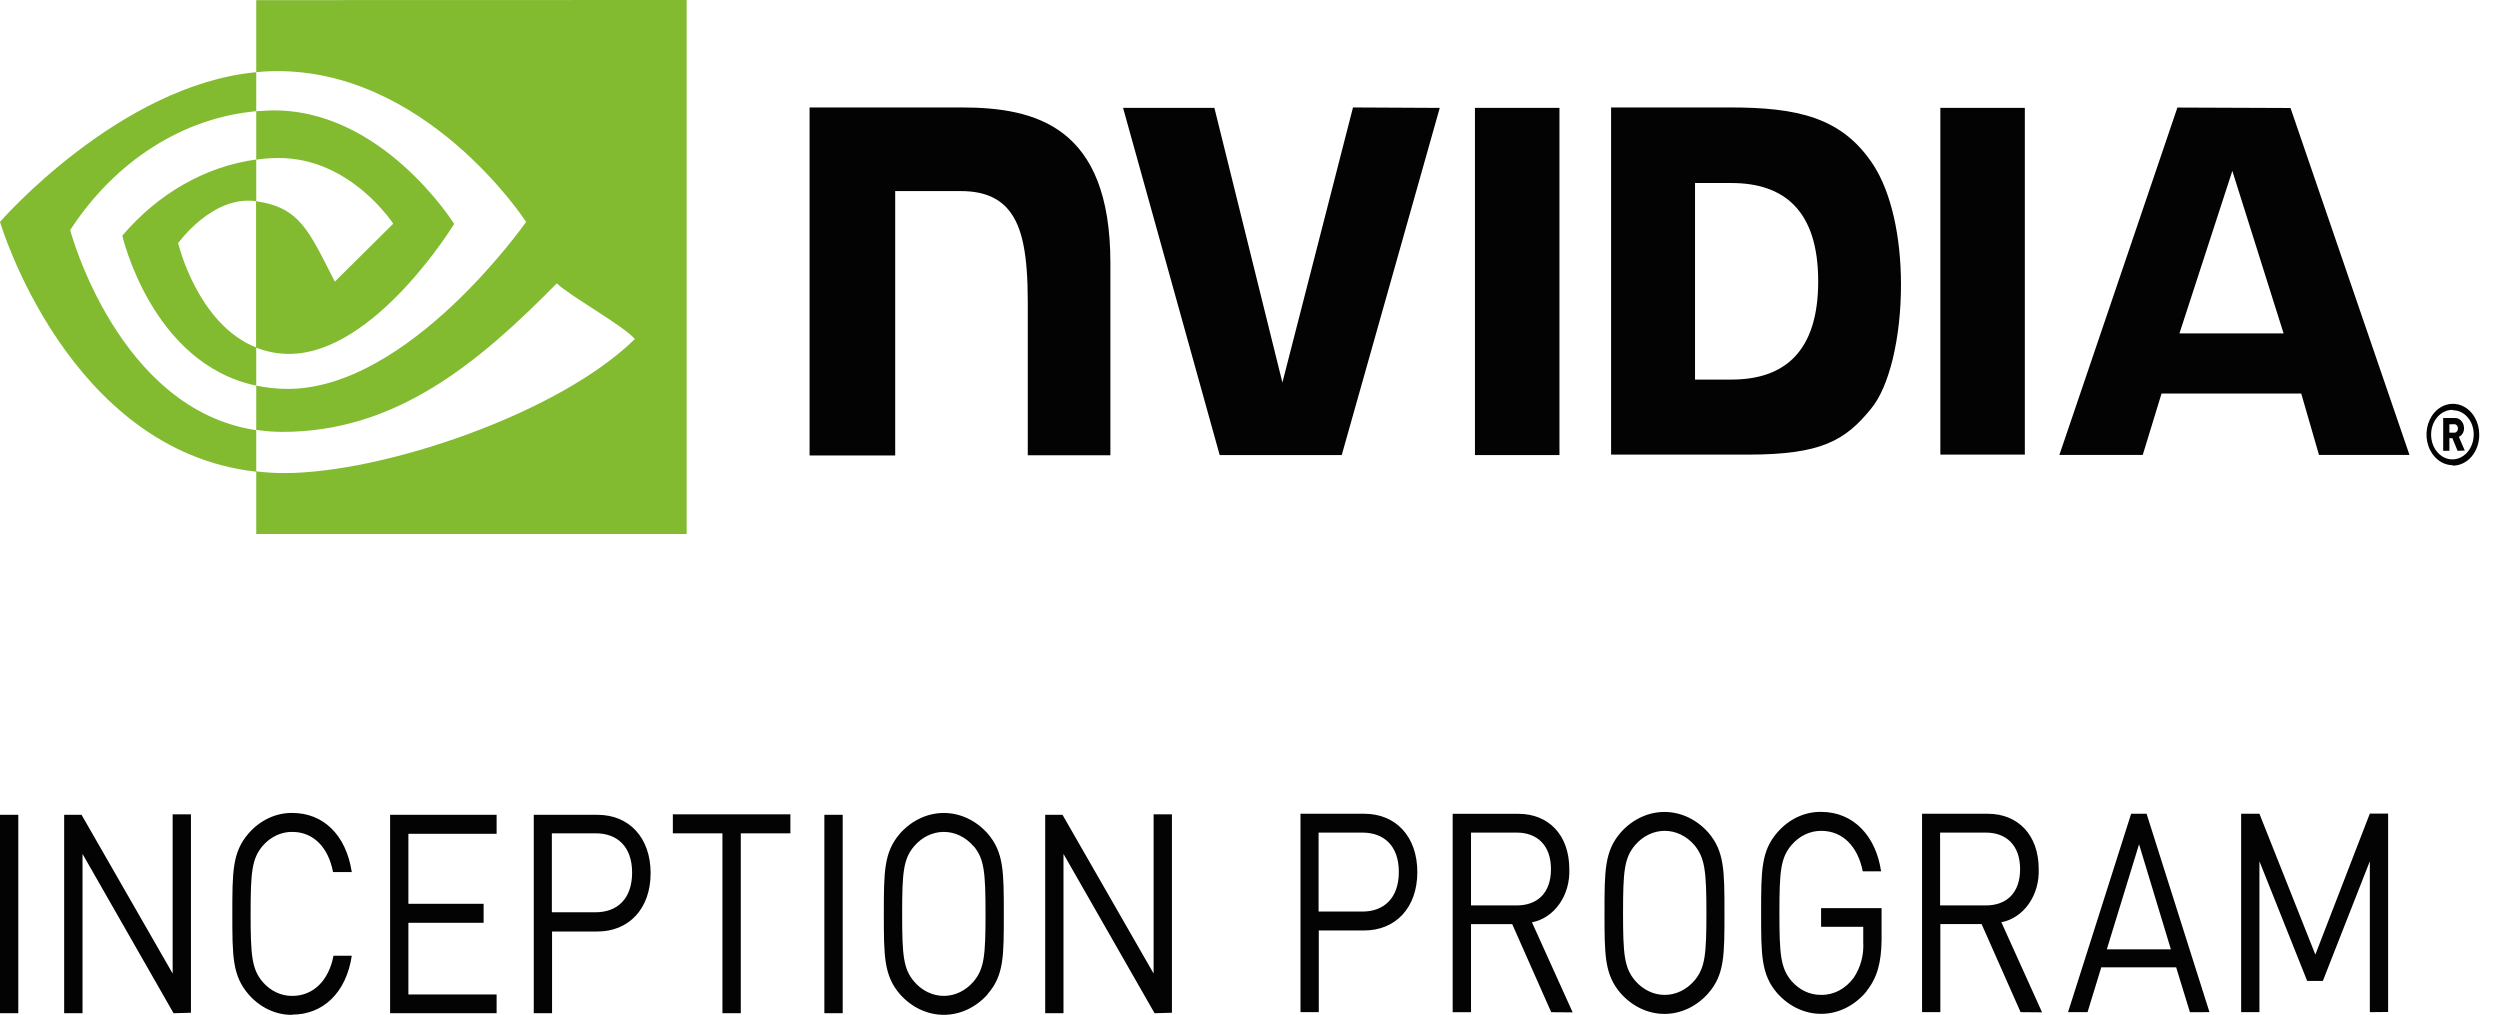
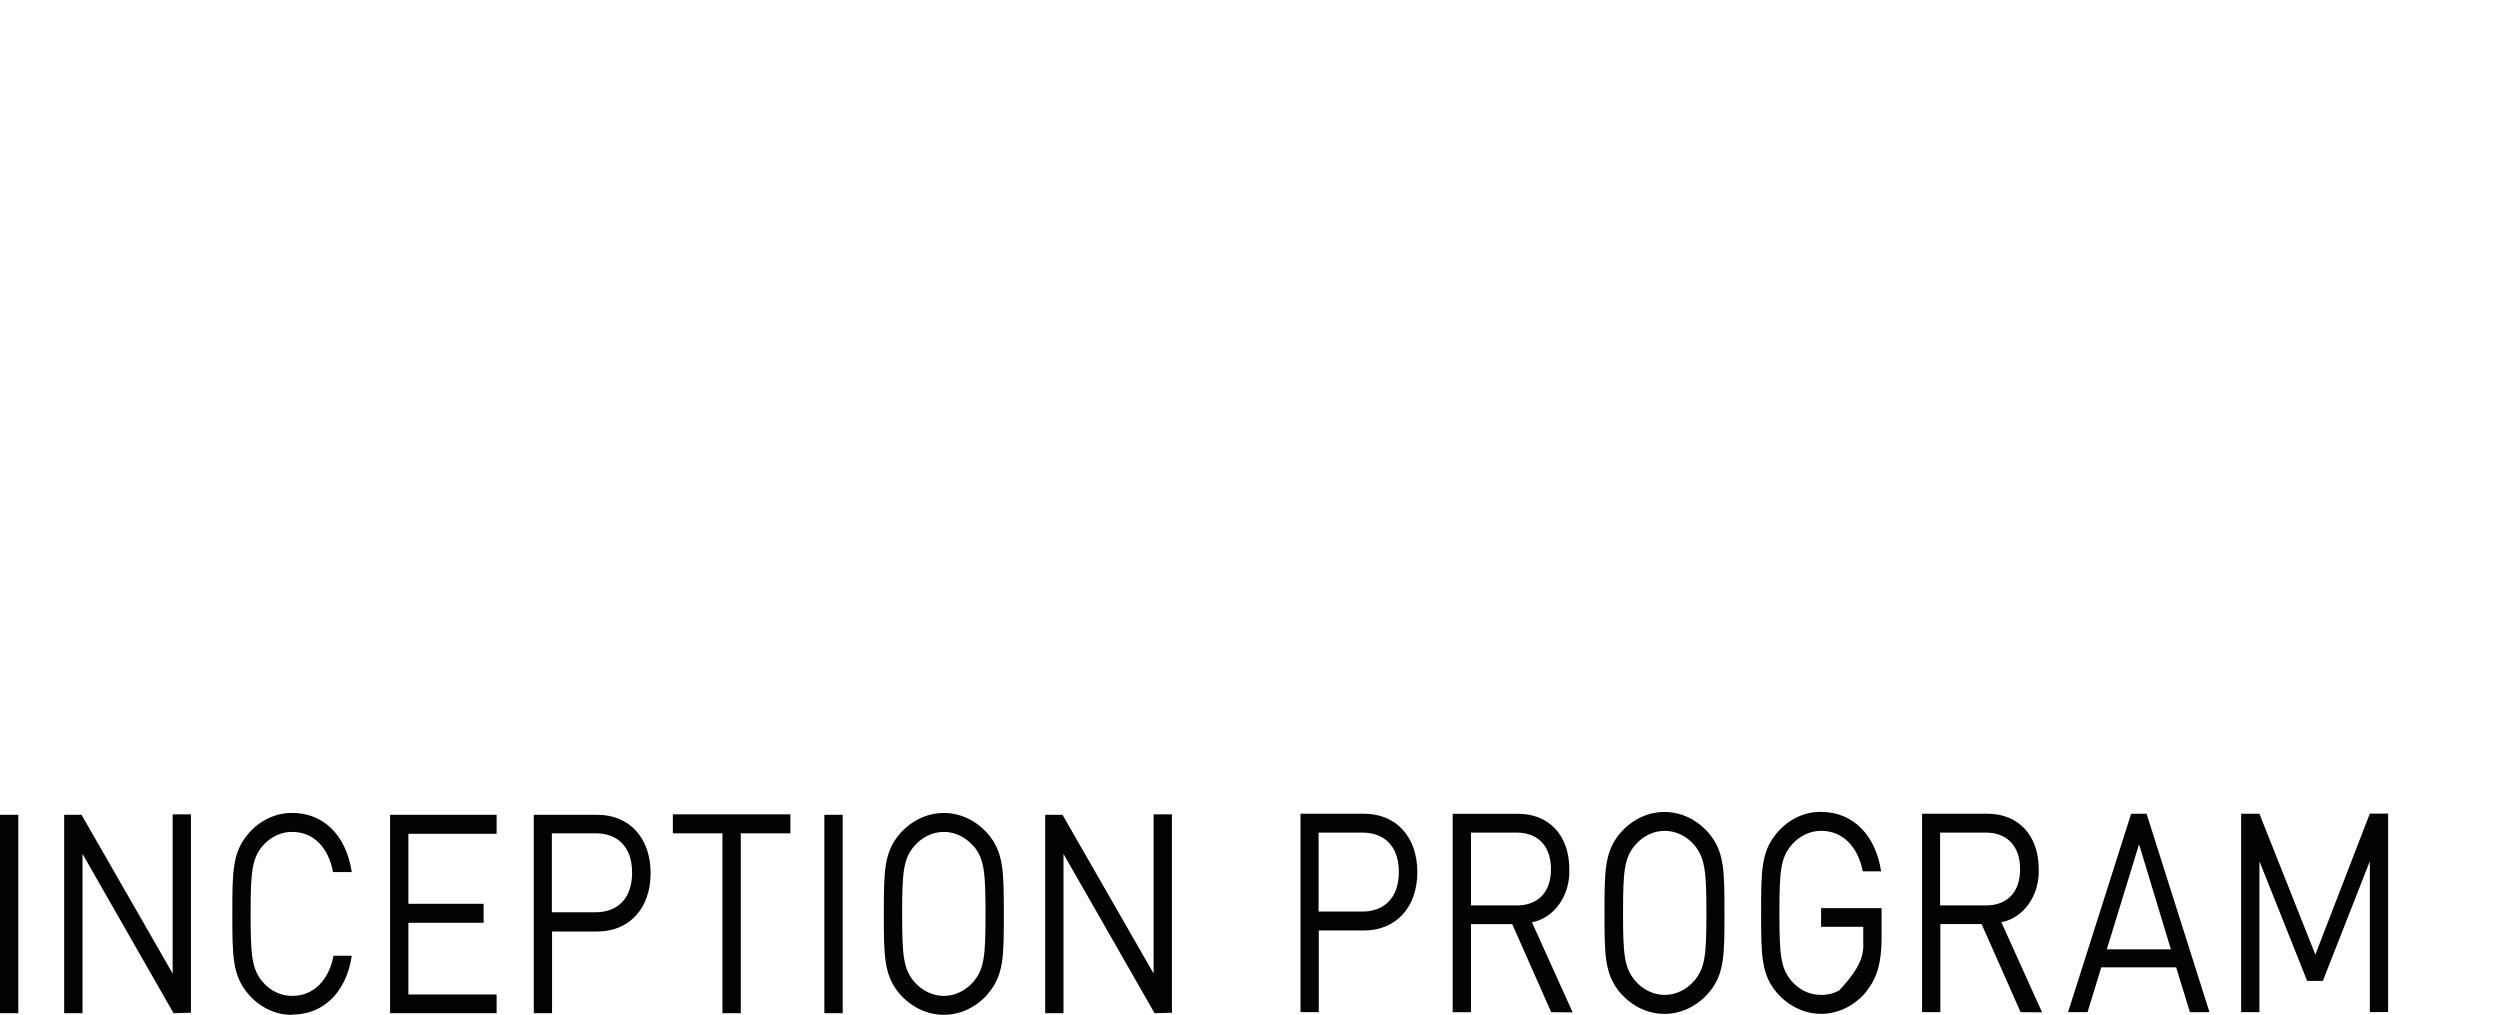
<svg xmlns="http://www.w3.org/2000/svg" width="101" height="41" viewBox="0 0 101 41" fill="none">
-   <path d="M0 40.934V32.919H0.739V40.934H0ZM7.012 40.934L3.334 34.498V40.934H2.592V32.919H3.295L6.975 39.331V32.9H7.714V40.915L7.012 40.934ZM11.809 41C11.481 41.004 11.155 40.933 10.851 40.79C10.547 40.647 10.27 40.436 10.038 40.168C9.386 39.411 9.386 38.624 9.386 36.922C9.386 35.219 9.386 34.432 10.038 33.675C10.27 33.407 10.547 33.196 10.851 33.053C11.155 32.91 11.481 32.839 11.809 32.843C13.056 32.843 13.98 33.722 14.212 35.231H13.455C13.27 34.251 12.675 33.609 11.809 33.609C11.588 33.606 11.367 33.654 11.162 33.751C10.956 33.848 10.769 33.991 10.612 34.173C10.174 34.691 10.125 35.243 10.125 36.922C10.125 38.6 10.174 39.152 10.612 39.67C10.769 39.852 10.956 39.995 11.162 40.092C11.367 40.189 11.588 40.237 11.809 40.234C12.675 40.234 13.288 39.593 13.473 38.612H14.212C13.988 40.111 13.046 40.99 11.809 40.99V41ZM15.76 40.934V32.919H20.063V33.685H16.499V36.514H19.538V37.28H16.499V40.177H20.063V40.934H15.76ZM24.136 37.633H22.303V40.934H21.564V32.919H24.144C25.409 32.919 26.285 33.833 26.285 35.276C26.285 36.719 25.401 37.633 24.136 37.633ZM24.067 33.666H22.295V36.855H24.067C24.932 36.855 25.537 36.316 25.537 35.255C25.537 34.194 24.932 33.666 24.067 33.666ZM29.928 33.666V40.934H29.186V33.666H27.183V32.9H31.932V33.666H29.928ZM33.304 40.934V32.919H34.045V40.934H33.304ZM39.902 40.168C39.428 40.701 38.792 40.999 38.131 40.999C37.469 40.999 36.834 40.701 36.359 40.168C35.707 39.411 35.707 38.624 35.707 36.922C35.707 35.219 35.707 34.432 36.359 33.675C36.834 33.142 37.469 32.844 38.131 32.844C38.792 32.844 39.428 33.142 39.902 33.675C40.554 34.432 40.554 35.219 40.554 36.922C40.554 38.624 40.562 39.401 39.902 40.158V40.168ZM39.328 34.185C39.171 34.002 38.984 33.857 38.779 33.758C38.574 33.66 38.353 33.609 38.131 33.609C37.908 33.609 37.688 33.66 37.482 33.758C37.277 33.857 37.09 34.002 36.933 34.185C36.495 34.701 36.447 35.243 36.447 36.922C36.447 38.6 36.495 39.142 36.933 39.658C37.09 39.841 37.277 39.986 37.482 40.084C37.688 40.183 37.908 40.234 38.131 40.234C38.353 40.234 38.574 40.183 38.779 40.084C38.984 39.986 39.171 39.841 39.328 39.658C39.766 39.142 39.815 38.6 39.815 36.922C39.815 35.243 39.766 34.691 39.328 34.175V34.185ZM46.645 40.934L42.965 34.498V40.934H42.226V32.919H42.926L46.606 39.331V32.9H47.346V40.915L46.645 40.934ZM55.112 37.591H53.279V40.891H52.54V32.876H55.12C56.384 32.876 57.26 33.788 57.26 35.233C57.26 36.678 56.376 37.591 55.112 37.591ZM55.042 33.637H53.271V36.827H55.042C55.91 36.827 56.513 36.285 56.513 35.226C56.513 34.168 55.91 33.637 55.042 33.637ZM62.669 40.893L61.093 37.334H59.429V40.893H58.688V32.878H61.345C62.553 32.878 63.4 33.724 63.4 35.111C63.421 35.621 63.279 36.123 63 36.519C62.722 36.916 62.327 37.18 61.891 37.261L63.536 40.9L62.669 40.893ZM61.278 33.637H59.429V36.579H61.278C62.093 36.579 62.659 36.094 62.659 35.113C62.659 34.132 62.084 33.637 61.278 33.637ZM69.017 40.127C68.543 40.662 67.907 40.962 67.245 40.962C66.583 40.962 65.947 40.662 65.473 40.127C64.822 39.373 64.822 38.583 64.822 36.883C64.822 35.184 64.822 34.392 65.473 33.637C65.947 33.102 66.583 32.803 67.245 32.803C67.907 32.803 68.543 33.102 69.017 33.637C69.668 34.392 69.668 35.181 69.668 36.883C69.668 38.585 69.674 39.37 69.017 40.125V40.127ZM68.453 34.142C68.295 33.959 68.109 33.814 67.903 33.716C67.698 33.617 67.478 33.566 67.255 33.566C67.032 33.566 66.812 33.617 66.607 33.716C66.401 33.814 66.215 33.959 66.058 34.142C65.62 34.66 65.571 35.203 65.571 36.881C65.571 38.559 65.62 39.099 66.058 39.618C66.215 39.8 66.401 39.945 66.607 40.044C66.812 40.143 67.032 40.194 67.255 40.194C67.478 40.194 67.698 40.143 67.903 40.044C68.109 39.945 68.295 39.8 68.453 39.618C68.89 39.099 68.939 38.559 68.939 36.881C68.939 35.203 68.88 34.66 68.453 34.142ZM75.421 40.035C75.19 40.319 74.912 40.547 74.604 40.706C74.296 40.864 73.964 40.95 73.627 40.959C73.29 40.967 72.955 40.897 72.641 40.754C72.328 40.611 72.042 40.397 71.8 40.125C71.149 39.37 71.149 38.581 71.149 36.881C71.149 35.181 71.149 34.389 71.8 33.635C72.033 33.366 72.309 33.153 72.613 33.01C72.918 32.867 73.244 32.795 73.572 32.8C74.896 32.8 75.792 33.793 75.996 35.203H75.256C75.053 34.187 74.442 33.566 73.572 33.566C73.35 33.566 73.129 33.616 72.923 33.715C72.718 33.813 72.531 33.959 72.375 34.142C71.937 34.66 71.888 35.203 71.888 36.881C71.888 38.559 71.937 39.111 72.375 39.63C72.532 39.811 72.719 39.955 72.924 40.051C73.13 40.148 73.35 40.196 73.572 40.193C73.821 40.198 74.069 40.139 74.296 40.02C74.523 39.901 74.724 39.725 74.886 39.505C75.168 39.094 75.307 38.576 75.275 38.053V37.444H73.572V36.688H76.016V37.961C76.006 38.887 75.839 39.505 75.411 40.035H75.421ZM81.632 40.891L80.056 37.331H78.39V40.891H77.651V32.876H80.309C81.516 32.876 82.364 33.722 82.364 35.108C82.384 35.619 82.242 36.12 81.963 36.517C81.685 36.913 81.29 37.177 80.855 37.258L82.5 40.898L81.632 40.891ZM80.231 33.637H78.38V36.579H80.231C81.046 36.579 81.612 36.094 81.612 35.113C81.612 34.132 81.038 33.637 80.231 33.637ZM88.473 40.893L87.917 39.08H84.891L84.337 40.891H83.549L86.098 32.876H86.722L89.263 40.891L88.473 40.893ZM86.418 34.109L85.115 38.352H87.703L86.418 34.109ZM95.741 40.891V34.795L93.843 39.63H93.21L91.281 34.795V40.891H90.542V32.876H91.281L93.54 38.566L95.741 32.869H96.48V40.884L95.741 40.891Z" fill="#040303" />
-   <path d="M59.588 4.359V18.384H63.002V4.359H59.588ZM32.707 4.359V18.401H36.166V7.72H38.821C39.705 7.72 40.339 7.976 40.763 8.501C41.302 9.172 41.522 10.266 41.522 12.216V18.392H44.86V10.623C44.86 5.087 41.825 4.341 38.837 4.341H32.707V4.359ZM65.088 4.341V18.366H70.629C73.58 18.366 74.547 17.797 75.587 16.517C76.326 15.635 76.8 13.654 76.8 11.506C76.8 9.534 76.398 7.778 75.697 6.684C74.43 4.725 72.605 4.341 69.882 4.341H65.088ZM68.479 7.394H69.947C72.078 7.394 73.455 8.506 73.455 11.365C73.455 14.223 72.078 15.335 69.947 15.335H68.479V7.394ZM54.661 4.341L51.809 15.454L49.062 4.359H45.372L49.275 18.384H54.206L58.166 4.359L54.661 4.341ZM78.39 18.366H81.803V4.359H78.39V18.366ZM87.967 4.345L83.199 18.379H86.567L87.326 15.9H92.97L93.687 18.379H97.343L92.537 4.363L87.967 4.345ZM99.092 18.794C98.881 18.793 98.675 18.72 98.501 18.583C98.326 18.446 98.19 18.252 98.11 18.026C98.03 17.799 98.009 17.55 98.051 17.31C98.092 17.07 98.194 16.849 98.343 16.676C98.492 16.503 98.682 16.386 98.889 16.338C99.096 16.291 99.31 16.315 99.504 16.409C99.699 16.503 99.865 16.662 99.982 16.866C100.099 17.07 100.161 17.309 100.161 17.554C100.163 17.719 100.137 17.882 100.084 18.035C100.031 18.188 99.953 18.327 99.853 18.444C99.754 18.561 99.635 18.654 99.504 18.717C99.374 18.78 99.233 18.812 99.092 18.812V18.794ZM99.092 16.557C98.921 16.554 98.753 16.61 98.609 16.718C98.465 16.826 98.353 16.981 98.285 17.164C98.218 17.347 98.199 17.549 98.231 17.745C98.262 17.94 98.344 18.12 98.464 18.262C98.584 18.404 98.738 18.5 98.905 18.54C99.073 18.58 99.247 18.56 99.405 18.484C99.563 18.408 99.698 18.279 99.793 18.114C99.888 17.948 99.938 17.753 99.938 17.554C99.939 17.425 99.917 17.297 99.875 17.177C99.833 17.057 99.771 16.949 99.692 16.858C99.613 16.766 99.519 16.694 99.416 16.646C99.313 16.597 99.203 16.573 99.092 16.575V16.557ZM99.285 18.212L99.077 17.704H98.955V18.212H98.705V16.888H99.168C99.216 16.884 99.264 16.892 99.31 16.911C99.356 16.93 99.398 16.96 99.433 16.998C99.469 17.037 99.497 17.083 99.517 17.135C99.536 17.186 99.546 17.242 99.547 17.298C99.548 17.375 99.529 17.449 99.491 17.512C99.454 17.575 99.4 17.622 99.338 17.647L99.577 18.203L99.285 18.212ZM99.133 17.14H98.955V17.479H99.13C99.151 17.483 99.172 17.482 99.193 17.475C99.214 17.468 99.233 17.457 99.249 17.44C99.266 17.424 99.279 17.404 99.288 17.382C99.296 17.359 99.301 17.334 99.301 17.309C99.301 17.285 99.296 17.26 99.288 17.237C99.279 17.215 99.266 17.195 99.249 17.178C99.233 17.162 99.214 17.15 99.193 17.144C99.172 17.137 99.151 17.136 99.13 17.14H99.133ZM90.186 6.904L92.257 13.469H88.05L90.186 6.904Z" fill="#040303" />
-   <path d="M10.352 6.444V4.493C10.512 4.493 10.674 4.47 10.841 4.465C15.385 4.297 18.349 9.046 18.349 9.046C18.349 9.046 15.147 14.297 11.685 14.297C11.229 14.299 10.777 14.213 10.345 14.042V8.129C12.111 8.384 12.466 9.298 13.526 11.379L15.887 9.038C15.887 9.038 14.171 6.383 11.265 6.383C10.96 6.384 10.655 6.406 10.352 6.447V6.444ZM10.352 0.005V2.916C10.514 2.9 10.677 2.888 10.841 2.88C17.146 2.625 21.256 8.964 21.256 8.964C21.256 8.964 16.536 15.712 11.62 15.712C11.195 15.711 10.771 15.666 10.352 15.579V17.366C10.702 17.42 11.055 17.447 11.408 17.448C15.982 17.448 19.291 14.701 22.495 11.448C23.026 11.959 25.2 13.164 25.648 13.697C22.602 16.697 15.502 19.113 11.477 19.113C11.101 19.112 10.726 19.089 10.352 19.044V21.574H27.741V0L10.352 0.005ZM10.352 14.047V15.579C6.119 14.693 4.942 9.52 4.942 9.52C6.401 7.807 8.307 6.723 10.352 6.444V8.129C8.58 7.874 7.197 9.824 7.197 9.824C7.197 9.824 7.972 13.1 10.358 14.042L10.352 14.047ZM2.835 9.296C3.731 7.917 4.864 6.777 6.16 5.95C7.455 5.122 8.883 4.626 10.352 4.493V2.916C4.804 3.439 0 8.964 0 8.964C0 8.964 2.722 18.211 10.352 19.056V17.379C4.76 16.552 2.835 9.296 2.835 9.296Z" fill="#82BA30" />
+   <path d="M0 40.934V32.919H0.739V40.934H0ZM7.012 40.934L3.334 34.498V40.934H2.592V32.919H3.295L6.975 39.331V32.9H7.714V40.915L7.012 40.934ZM11.809 41C11.481 41.004 11.155 40.933 10.851 40.79C10.547 40.647 10.27 40.436 10.038 40.168C9.386 39.411 9.386 38.624 9.386 36.922C9.386 35.219 9.386 34.432 10.038 33.675C10.27 33.407 10.547 33.196 10.851 33.053C11.155 32.91 11.481 32.839 11.809 32.843C13.056 32.843 13.98 33.722 14.212 35.231H13.455C13.27 34.251 12.675 33.609 11.809 33.609C11.588 33.606 11.367 33.654 11.162 33.751C10.956 33.848 10.769 33.991 10.612 34.173C10.174 34.691 10.125 35.243 10.125 36.922C10.125 38.6 10.174 39.152 10.612 39.67C10.769 39.852 10.956 39.995 11.162 40.092C11.367 40.189 11.588 40.237 11.809 40.234C12.675 40.234 13.288 39.593 13.473 38.612H14.212C13.988 40.111 13.046 40.99 11.809 40.99V41ZM15.76 40.934V32.919H20.063V33.685H16.499V36.514H19.538V37.28H16.499V40.177H20.063V40.934H15.76ZM24.136 37.633H22.303V40.934H21.564V32.919H24.144C25.409 32.919 26.285 33.833 26.285 35.276C26.285 36.719 25.401 37.633 24.136 37.633ZM24.067 33.666H22.295V36.855H24.067C24.932 36.855 25.537 36.316 25.537 35.255C25.537 34.194 24.932 33.666 24.067 33.666ZM29.928 33.666V40.934H29.186V33.666H27.183V32.9H31.932V33.666H29.928ZM33.304 40.934V32.919H34.045V40.934H33.304ZM39.902 40.168C39.428 40.701 38.792 40.999 38.131 40.999C37.469 40.999 36.834 40.701 36.359 40.168C35.707 39.411 35.707 38.624 35.707 36.922C35.707 35.219 35.707 34.432 36.359 33.675C36.834 33.142 37.469 32.844 38.131 32.844C38.792 32.844 39.428 33.142 39.902 33.675C40.554 34.432 40.554 35.219 40.554 36.922C40.554 38.624 40.562 39.401 39.902 40.158V40.168ZM39.328 34.185C39.171 34.002 38.984 33.857 38.779 33.758C38.574 33.66 38.353 33.609 38.131 33.609C37.908 33.609 37.688 33.66 37.482 33.758C37.277 33.857 37.09 34.002 36.933 34.185C36.495 34.701 36.447 35.243 36.447 36.922C36.447 38.6 36.495 39.142 36.933 39.658C37.09 39.841 37.277 39.986 37.482 40.084C37.688 40.183 37.908 40.234 38.131 40.234C38.353 40.234 38.574 40.183 38.779 40.084C38.984 39.986 39.171 39.841 39.328 39.658C39.766 39.142 39.815 38.6 39.815 36.922C39.815 35.243 39.766 34.691 39.328 34.175V34.185ZM46.645 40.934L42.965 34.498V40.934H42.226V32.919H42.926L46.606 39.331V32.9H47.346V40.915L46.645 40.934ZM55.112 37.591H53.279V40.891H52.54V32.876H55.12C56.384 32.876 57.26 33.788 57.26 35.233C57.26 36.678 56.376 37.591 55.112 37.591ZM55.042 33.637H53.271V36.827H55.042C55.91 36.827 56.513 36.285 56.513 35.226C56.513 34.168 55.91 33.637 55.042 33.637ZM62.669 40.893L61.093 37.334H59.429V40.893H58.688V32.878H61.345C62.553 32.878 63.4 33.724 63.4 35.111C63.421 35.621 63.279 36.123 63 36.519C62.722 36.916 62.327 37.18 61.891 37.261L63.536 40.9L62.669 40.893ZM61.278 33.637H59.429V36.579H61.278C62.093 36.579 62.659 36.094 62.659 35.113C62.659 34.132 62.084 33.637 61.278 33.637ZM69.017 40.127C68.543 40.662 67.907 40.962 67.245 40.962C66.583 40.962 65.947 40.662 65.473 40.127C64.822 39.373 64.822 38.583 64.822 36.883C64.822 35.184 64.822 34.392 65.473 33.637C65.947 33.102 66.583 32.803 67.245 32.803C67.907 32.803 68.543 33.102 69.017 33.637C69.668 34.392 69.668 35.181 69.668 36.883C69.668 38.585 69.674 39.37 69.017 40.125V40.127ZM68.453 34.142C68.295 33.959 68.109 33.814 67.903 33.716C67.698 33.617 67.478 33.566 67.255 33.566C67.032 33.566 66.812 33.617 66.607 33.716C66.401 33.814 66.215 33.959 66.058 34.142C65.62 34.66 65.571 35.203 65.571 36.881C65.571 38.559 65.62 39.099 66.058 39.618C66.215 39.8 66.401 39.945 66.607 40.044C66.812 40.143 67.032 40.194 67.255 40.194C67.478 40.194 67.698 40.143 67.903 40.044C68.109 39.945 68.295 39.8 68.453 39.618C68.89 39.099 68.939 38.559 68.939 36.881C68.939 35.203 68.88 34.66 68.453 34.142ZM75.421 40.035C75.19 40.319 74.912 40.547 74.604 40.706C74.296 40.864 73.964 40.95 73.627 40.959C73.29 40.967 72.955 40.897 72.641 40.754C72.328 40.611 72.042 40.397 71.8 40.125C71.149 39.37 71.149 38.581 71.149 36.881C71.149 35.181 71.149 34.389 71.8 33.635C72.033 33.366 72.309 33.153 72.613 33.01C72.918 32.867 73.244 32.795 73.572 32.8C74.896 32.8 75.792 33.793 75.996 35.203H75.256C75.053 34.187 74.442 33.566 73.572 33.566C73.35 33.566 73.129 33.616 72.923 33.715C72.718 33.813 72.531 33.959 72.375 34.142C71.937 34.66 71.888 35.203 71.888 36.881C71.888 38.559 71.937 39.111 72.375 39.63C72.532 39.811 72.719 39.955 72.924 40.051C73.13 40.148 73.35 40.196 73.572 40.193C73.821 40.198 74.069 40.139 74.296 40.02C75.168 39.094 75.307 38.576 75.275 38.053V37.444H73.572V36.688H76.016V37.961C76.006 38.887 75.839 39.505 75.411 40.035H75.421ZM81.632 40.891L80.056 37.331H78.39V40.891H77.651V32.876H80.309C81.516 32.876 82.364 33.722 82.364 35.108C82.384 35.619 82.242 36.12 81.963 36.517C81.685 36.913 81.29 37.177 80.855 37.258L82.5 40.898L81.632 40.891ZM80.231 33.637H78.38V36.579H80.231C81.046 36.579 81.612 36.094 81.612 35.113C81.612 34.132 81.038 33.637 80.231 33.637ZM88.473 40.893L87.917 39.08H84.891L84.337 40.891H83.549L86.098 32.876H86.722L89.263 40.891L88.473 40.893ZM86.418 34.109L85.115 38.352H87.703L86.418 34.109ZM95.741 40.891V34.795L93.843 39.63H93.21L91.281 34.795V40.891H90.542V32.876H91.281L93.54 38.566L95.741 32.869H96.48V40.884L95.741 40.891Z" fill="#040303" />
</svg>